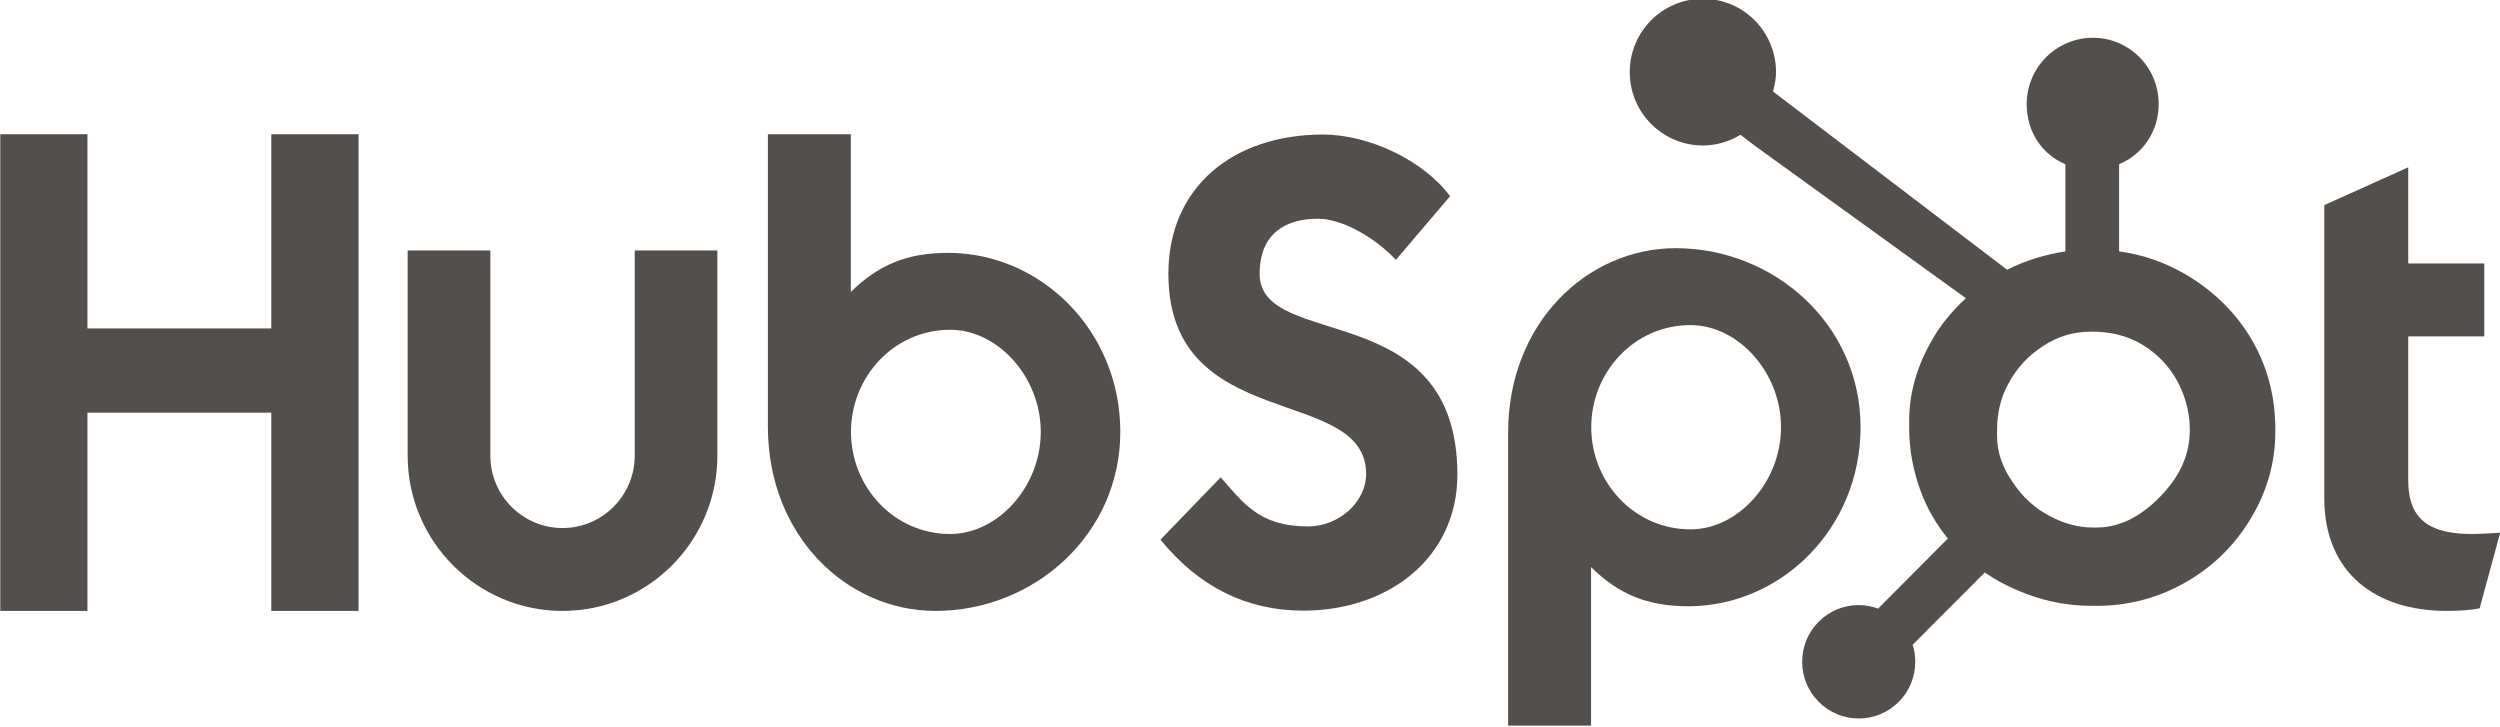
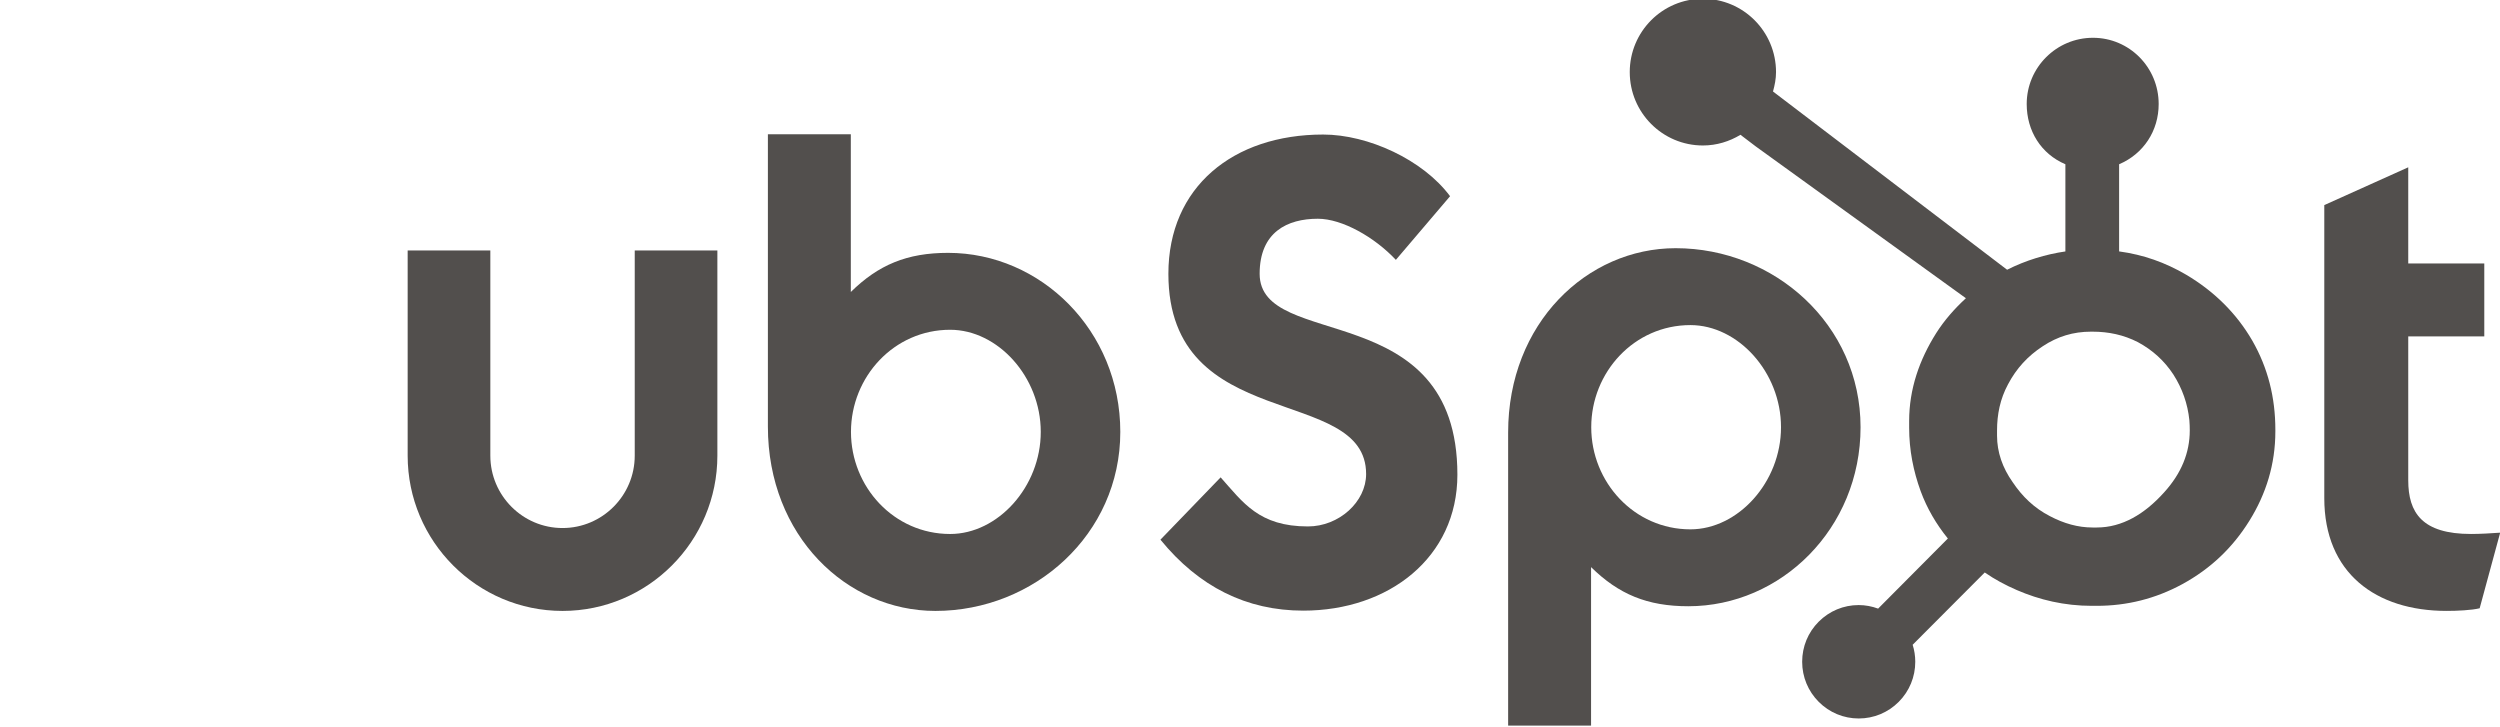
<svg xmlns="http://www.w3.org/2000/svg" width="141" height="41" viewBox="0 0 141 41" fill="none">
  <g clip-path="url(#clip0_1048_1740)">
-     <path d="M0.016 7.572H4.932V18.524H15.301V7.572H20.223V34.456H15.301V23.274H4.932V34.456H0.016V7.572Z" fill="#524F4D" />
    <path d="M35.799 25.699C35.799 27.95 33.971 29.781 31.727 29.781C29.482 29.781 27.655 27.95 27.655 25.699V14.125H22.992V25.699C22.992 30.528 26.911 34.456 31.727 34.456C36.542 34.456 40.46 30.528 40.46 25.699V14.125H35.799V25.699Z" fill="#524F4D" />
    <path d="M53.472 14.261C51.159 14.261 49.545 14.934 47.986 16.468V7.572H43.309V24.059C43.309 30.23 47.758 34.456 52.758 34.456C58.315 34.456 63.185 30.154 63.185 24.359C63.185 18.636 58.694 14.261 53.472 14.261ZM53.588 30.117C50.419 30.117 47.995 27.463 47.995 24.359C47.995 21.254 50.419 18.599 53.588 18.599C56.274 18.599 58.699 21.254 58.699 24.359C58.699 27.463 56.274 30.117 53.588 30.117Z" fill="#524F4D" />
    <path d="M71.044 15.442C71.044 13.085 72.611 12.337 74.326 12.337C75.707 12.337 77.534 13.384 78.727 14.656L81.784 11.066C80.256 9.009 77.161 7.588 74.625 7.588C69.552 7.588 65.897 10.543 65.897 15.442C65.897 24.53 77.049 21.649 77.049 26.736C77.049 28.305 75.52 29.691 73.768 29.691C71.007 29.691 70.112 28.344 68.844 26.923L65.449 30.438C67.614 33.093 70.298 34.44 73.506 34.44C78.317 34.44 82.197 31.448 82.197 26.773C82.197 16.676 71.044 19.817 71.044 15.442Z" fill="#524F4D" />
    <path d="M94.507 13.998C89.509 13.998 85.059 18.222 85.059 24.394V40.923H89.736V31.985C91.295 33.518 92.909 34.192 95.222 34.192C100.444 34.192 104.935 29.817 104.935 24.095C104.935 18.299 100.064 13.998 94.507 13.998ZM95.339 29.855C92.169 29.855 89.746 27.197 89.746 24.095C89.746 20.99 92.169 18.335 95.339 18.335C98.024 18.335 100.449 20.99 100.449 24.095C100.449 27.197 98.024 29.855 95.339 29.855Z" fill="#524F4D" />
    <path d="M139.367 30.116C136.608 30.116 135.825 28.92 135.825 27.087V18.972H140.114V14.859H135.825V9.436L131.09 11.567V28.097C131.09 32.323 133.998 34.455 137.987 34.455C138.584 34.455 139.405 34.417 139.853 34.306L141.01 30.043C140.488 30.079 139.891 30.116 139.367 30.116Z" fill="#524F4D" />
    <path d="M127.03 19.212C126.133 17.665 124.872 16.425 123.295 15.491C122.116 14.803 120.895 14.367 119.518 14.179V9.264C120.895 8.678 121.749 7.38 121.749 5.867C121.749 3.803 120.099 2.131 118.043 2.131C115.985 2.131 114.306 3.803 114.306 5.867C114.306 7.38 115.111 8.678 116.488 9.264V14.181C115.387 14.341 114.244 14.685 113.201 15.214C111.071 13.592 104.084 8.269 99.997 5.16C100.094 4.809 100.168 4.448 100.168 4.067C100.168 1.782 98.323 -0.07 96.043 -0.07C93.763 -0.07 91.918 1.782 91.918 4.067C91.918 6.352 93.765 8.205 96.045 8.205C96.822 8.205 97.542 7.977 98.162 7.602L99.025 8.258L110.877 16.82C110.25 17.397 109.667 18.053 109.2 18.79C108.254 20.29 107.676 21.942 107.676 23.743V24.119C107.676 25.383 107.915 26.577 108.324 27.698C108.683 28.677 109.208 29.567 109.859 30.372L105.926 34.326C105.577 34.197 105.21 34.126 104.828 34.126C103.976 34.126 103.178 34.46 102.575 35.063C101.972 35.667 101.642 36.47 101.642 37.324C101.643 38.178 101.974 38.981 102.577 39.585C103.179 40.189 103.98 40.522 104.832 40.522C105.684 40.522 106.485 40.189 107.088 39.585C107.689 38.981 108.021 38.178 108.021 37.324C108.021 36.994 107.97 36.671 107.874 36.365L111.94 32.288C112.497 32.674 113.099 32.999 113.747 33.279C115.023 33.832 116.432 34.169 117.974 34.169H118.256C119.961 34.169 121.569 33.768 123.081 32.947C124.673 32.079 125.92 30.892 126.862 29.377C127.809 27.858 128.33 26.179 128.33 24.332V24.24C128.33 22.423 127.911 20.747 127.03 19.212ZM122.062 27.764C120.959 28.994 119.69 29.751 118.256 29.751H118.02C117.201 29.751 116.4 29.524 115.616 29.111C114.732 28.657 114.06 28.009 113.51 27.188C112.941 26.382 112.633 25.502 112.633 24.57V24.286C112.633 23.369 112.808 22.5 113.251 21.678C113.723 20.781 114.362 20.083 115.211 19.528C116.045 18.976 116.936 18.706 117.928 18.706H118.02C118.919 18.706 119.771 18.884 120.575 19.296C121.393 19.736 122.062 20.336 122.581 21.126C123.084 21.917 123.384 22.769 123.48 23.698C123.496 23.891 123.503 24.088 123.503 24.277C123.503 25.538 123.023 26.705 122.062 27.764Z" fill="#524F4D" />
  </g>
  <defs>
    <clipPath id="clip0_1048_1740">
      <rect width="141" height="41" fill="white" />
    </clipPath>
  </defs>
</svg>